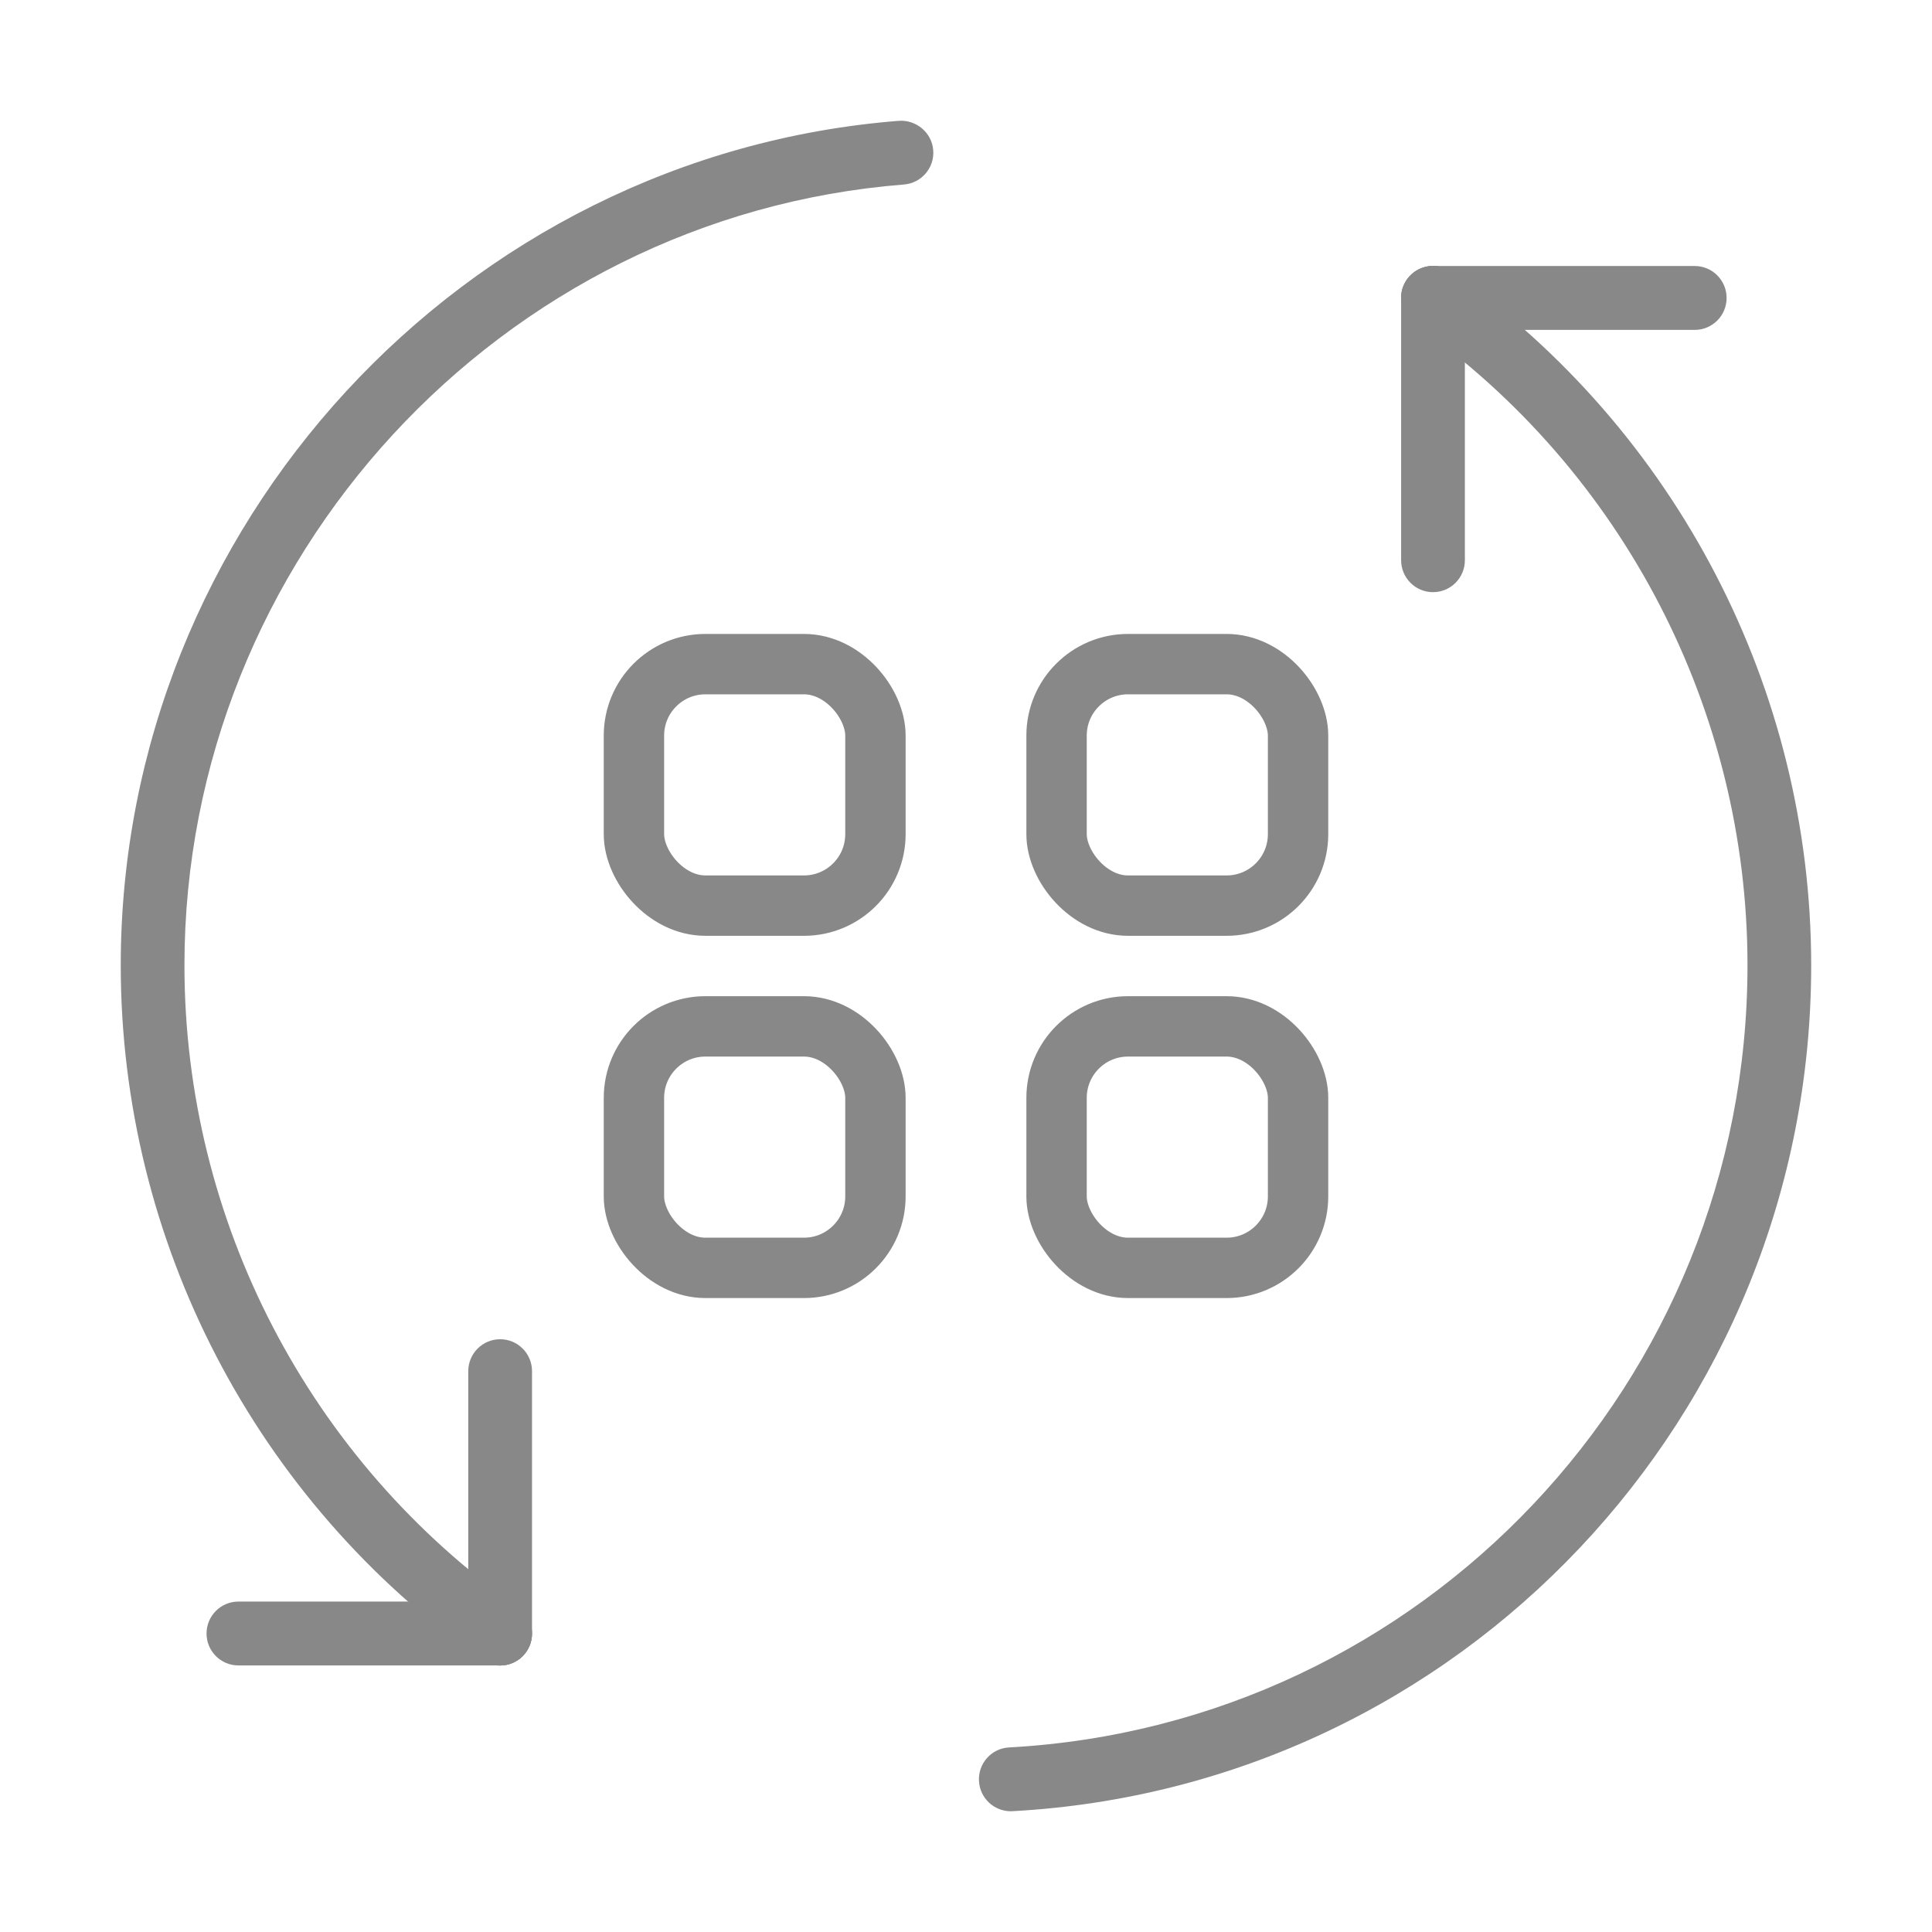
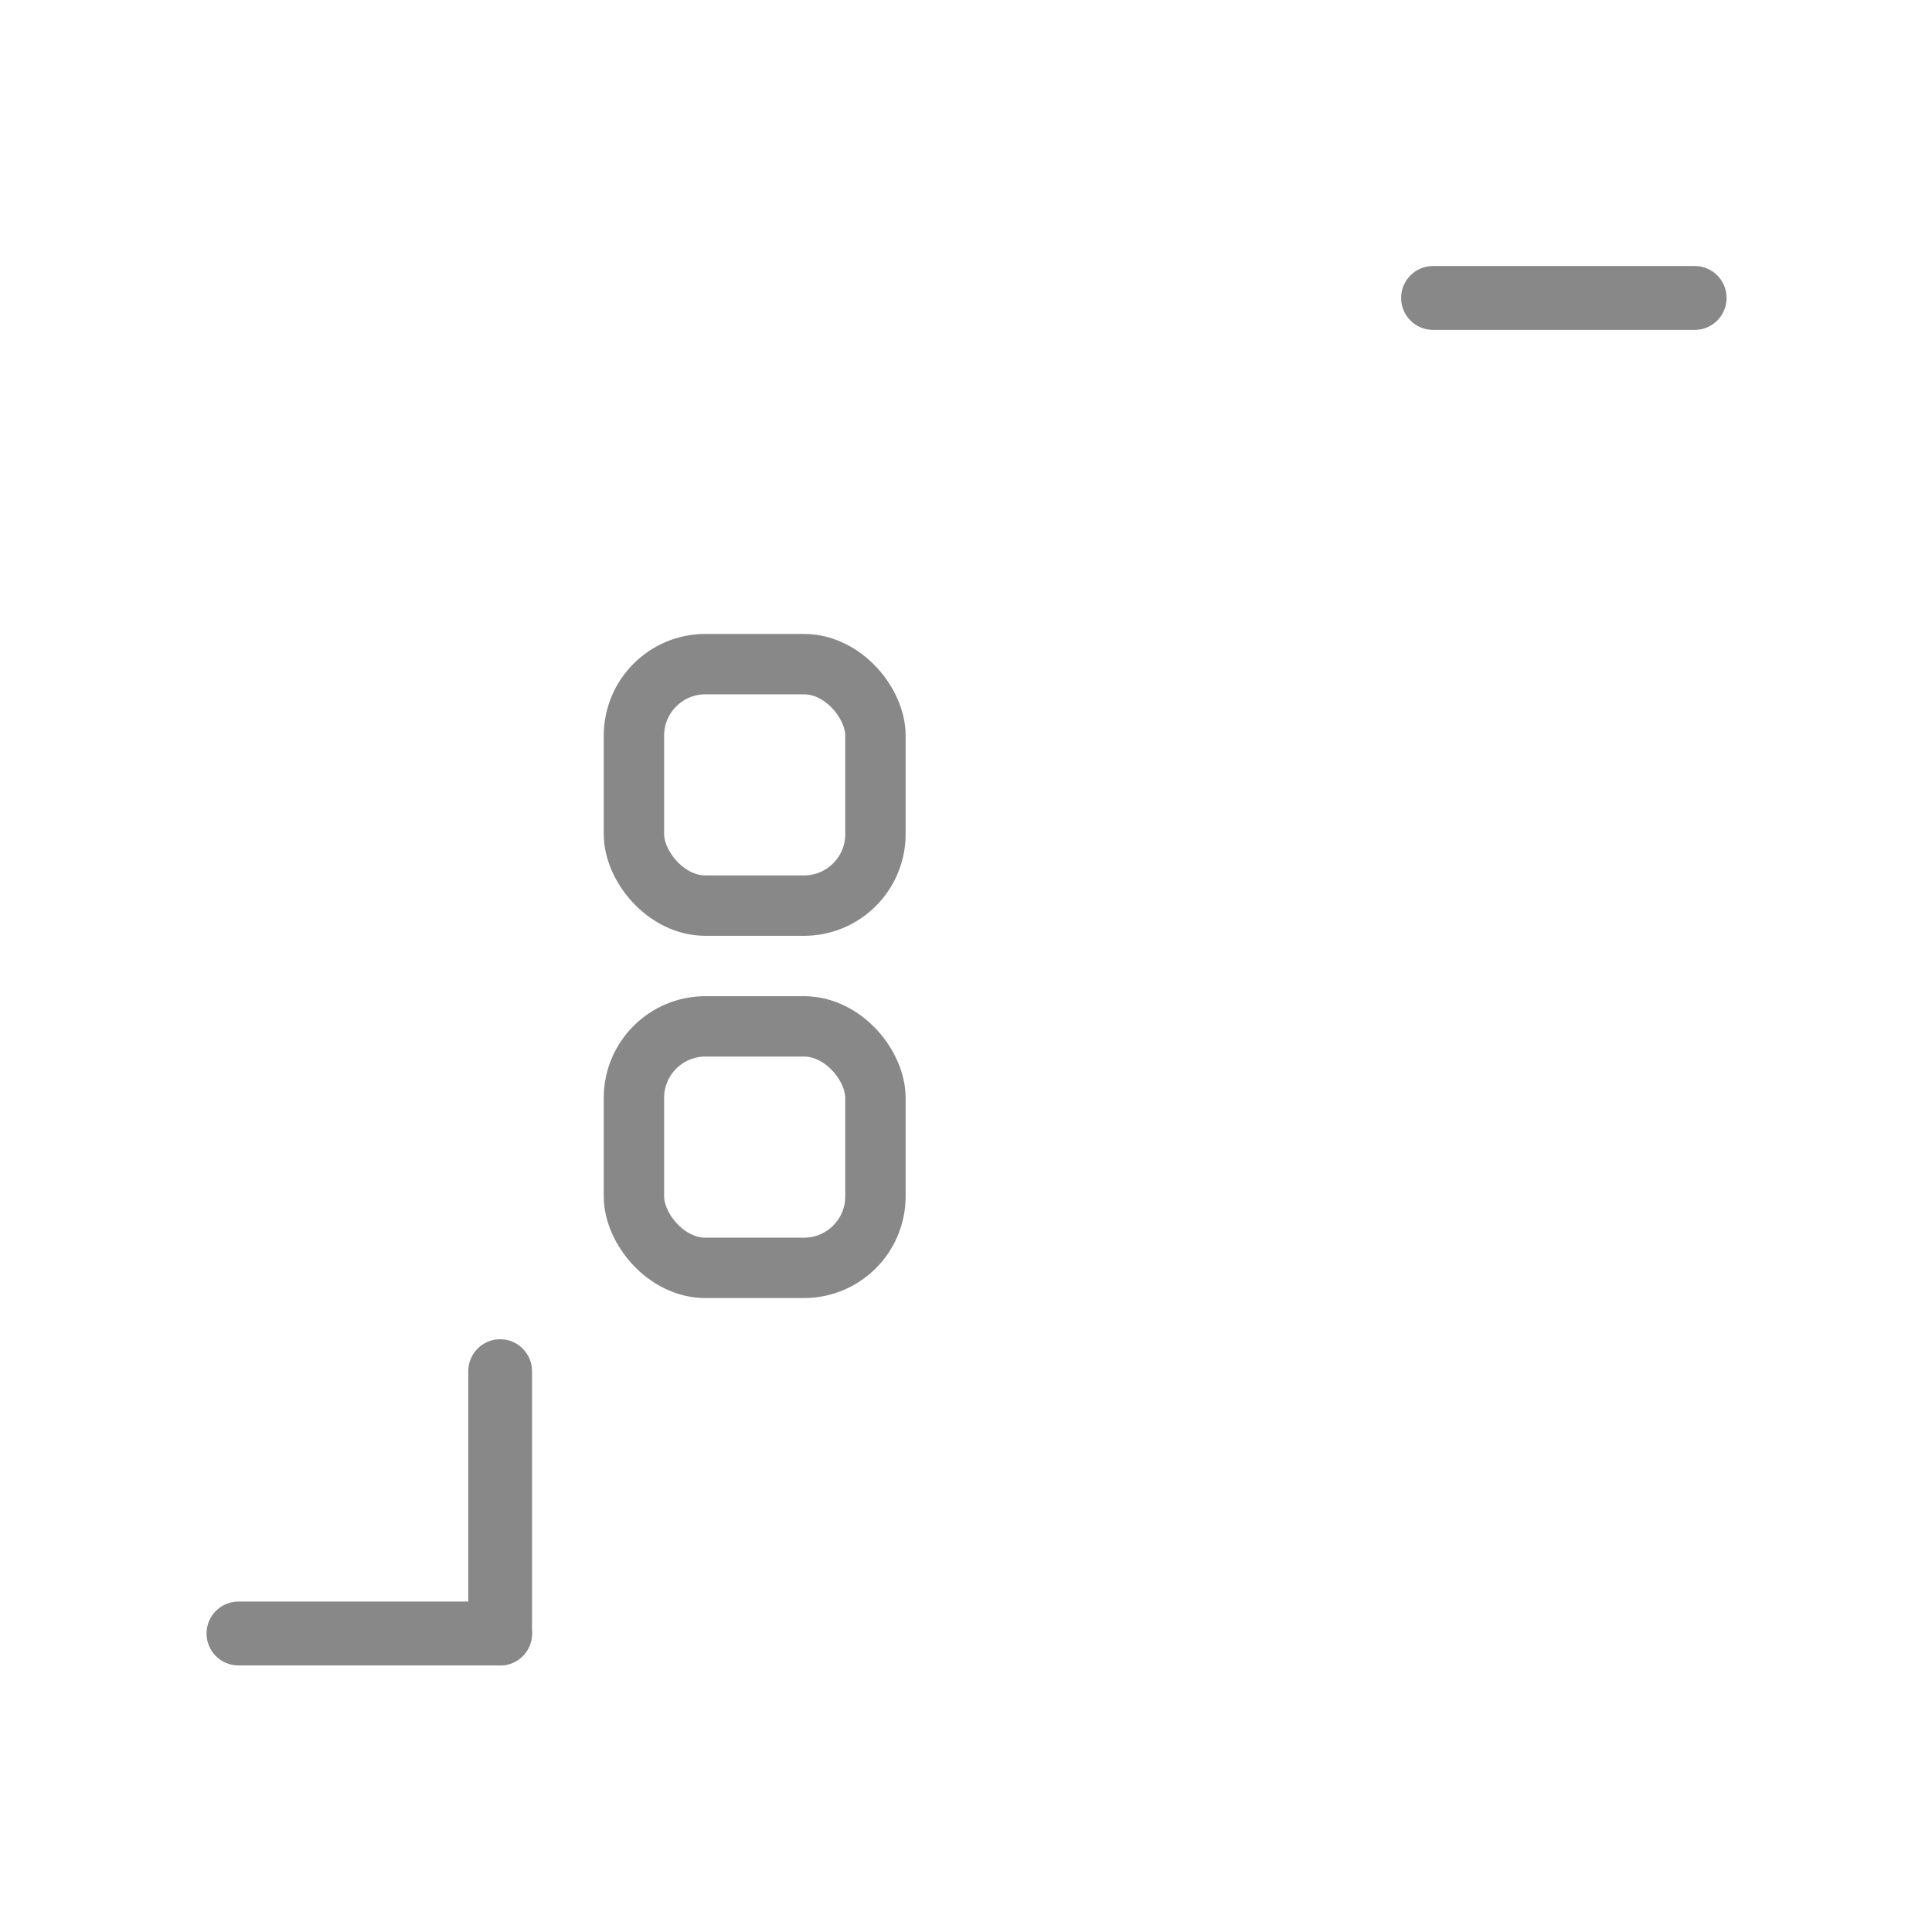
<svg xmlns="http://www.w3.org/2000/svg" id="Layer_2" viewBox="0 0 32 32">
  <defs>
    <style>.cls-1{fill:#888888;}.cls-2{fill:none;stroke:#888888;stroke-miterlimit:10;}</style>
  </defs>
  <g>
    <g>
      <path class="cls-1" d="m8.284,27.585c-.292,0-.528-.237-.528-.529v-4.345c0-.292.236-.529.528-.529s.528.237.528.529v4.345c0,.292-.236.529-.528.529Z" />
      <path class="cls-1" d="m8.284,27.585H3.949c-.292,0-.528-.237-.528-.529s.236-.529.528-.529h4.335c.292,0,.528.237.528.529s-.236.529-.528.529Z" />
    </g>
    <g>
-       <path class="cls-1" d="m23.735,9.808c-.292,0-.528-.237-.528-.529v-4.345c0-.292.236-.529.528-.529s.528.237.528.529v4.345c0,.292-.236.529-.528.529Z" />
      <path class="cls-1" d="m28.07,5.464h-4.335c-.292,0-.528-.237-.528-.529s.236-.529.528-.529h4.335c.292,0,.528.237.528.529s-.236.529-.528.529Z" />
    </g>
-     <path class="cls-1" d="m16.742,30c-.279,0-.512-.218-.527-.5-.017-.292.207-.542.498-.557,6.859-.374,12.231-6.064,12.231-12.954,0-4.221-2.061-8.192-5.512-10.622-.239-.169-.297-.498-.129-.737.168-.24.498-.297.735-.129,3.733,2.628,5.961,6.923,5.961,11.488,0,7.453-5.811,13.606-13.23,14.01-.01.001-.02.001-.029.001Z" />
-     <path class="cls-1" d="m8.284,27.587c-.105,0-.21-.031-.303-.096-3.745-2.628-5.981-6.928-5.981-11.503C2,8.715,7.662,2.57,14.89,2.001c.284-.019.545.194.567.486.024.291-.194.546-.485.569-6.682.527-11.917,6.207-11.917,12.933,0,4.23,2.068,8.206,5.531,10.636.238.168.297.497.129.737-.102.147-.266.225-.432.225Z" />
  </g>
  <g>
    <rect class="cls-2" x="10.5" y="11" width="4" height="4" rx="1.184" ry="1.184" />
-     <rect class="cls-2" x="17.5" y="11" width="4" height="4" rx="1.184" ry="1.184" />
    <rect class="cls-2" x="10.5" y="17" width="4" height="4" rx="1.184" ry="1.184" />
-     <rect class="cls-2" x="17.5" y="17" width="4" height="4" rx="1.184" ry="1.184" />
  </g>
</svg>